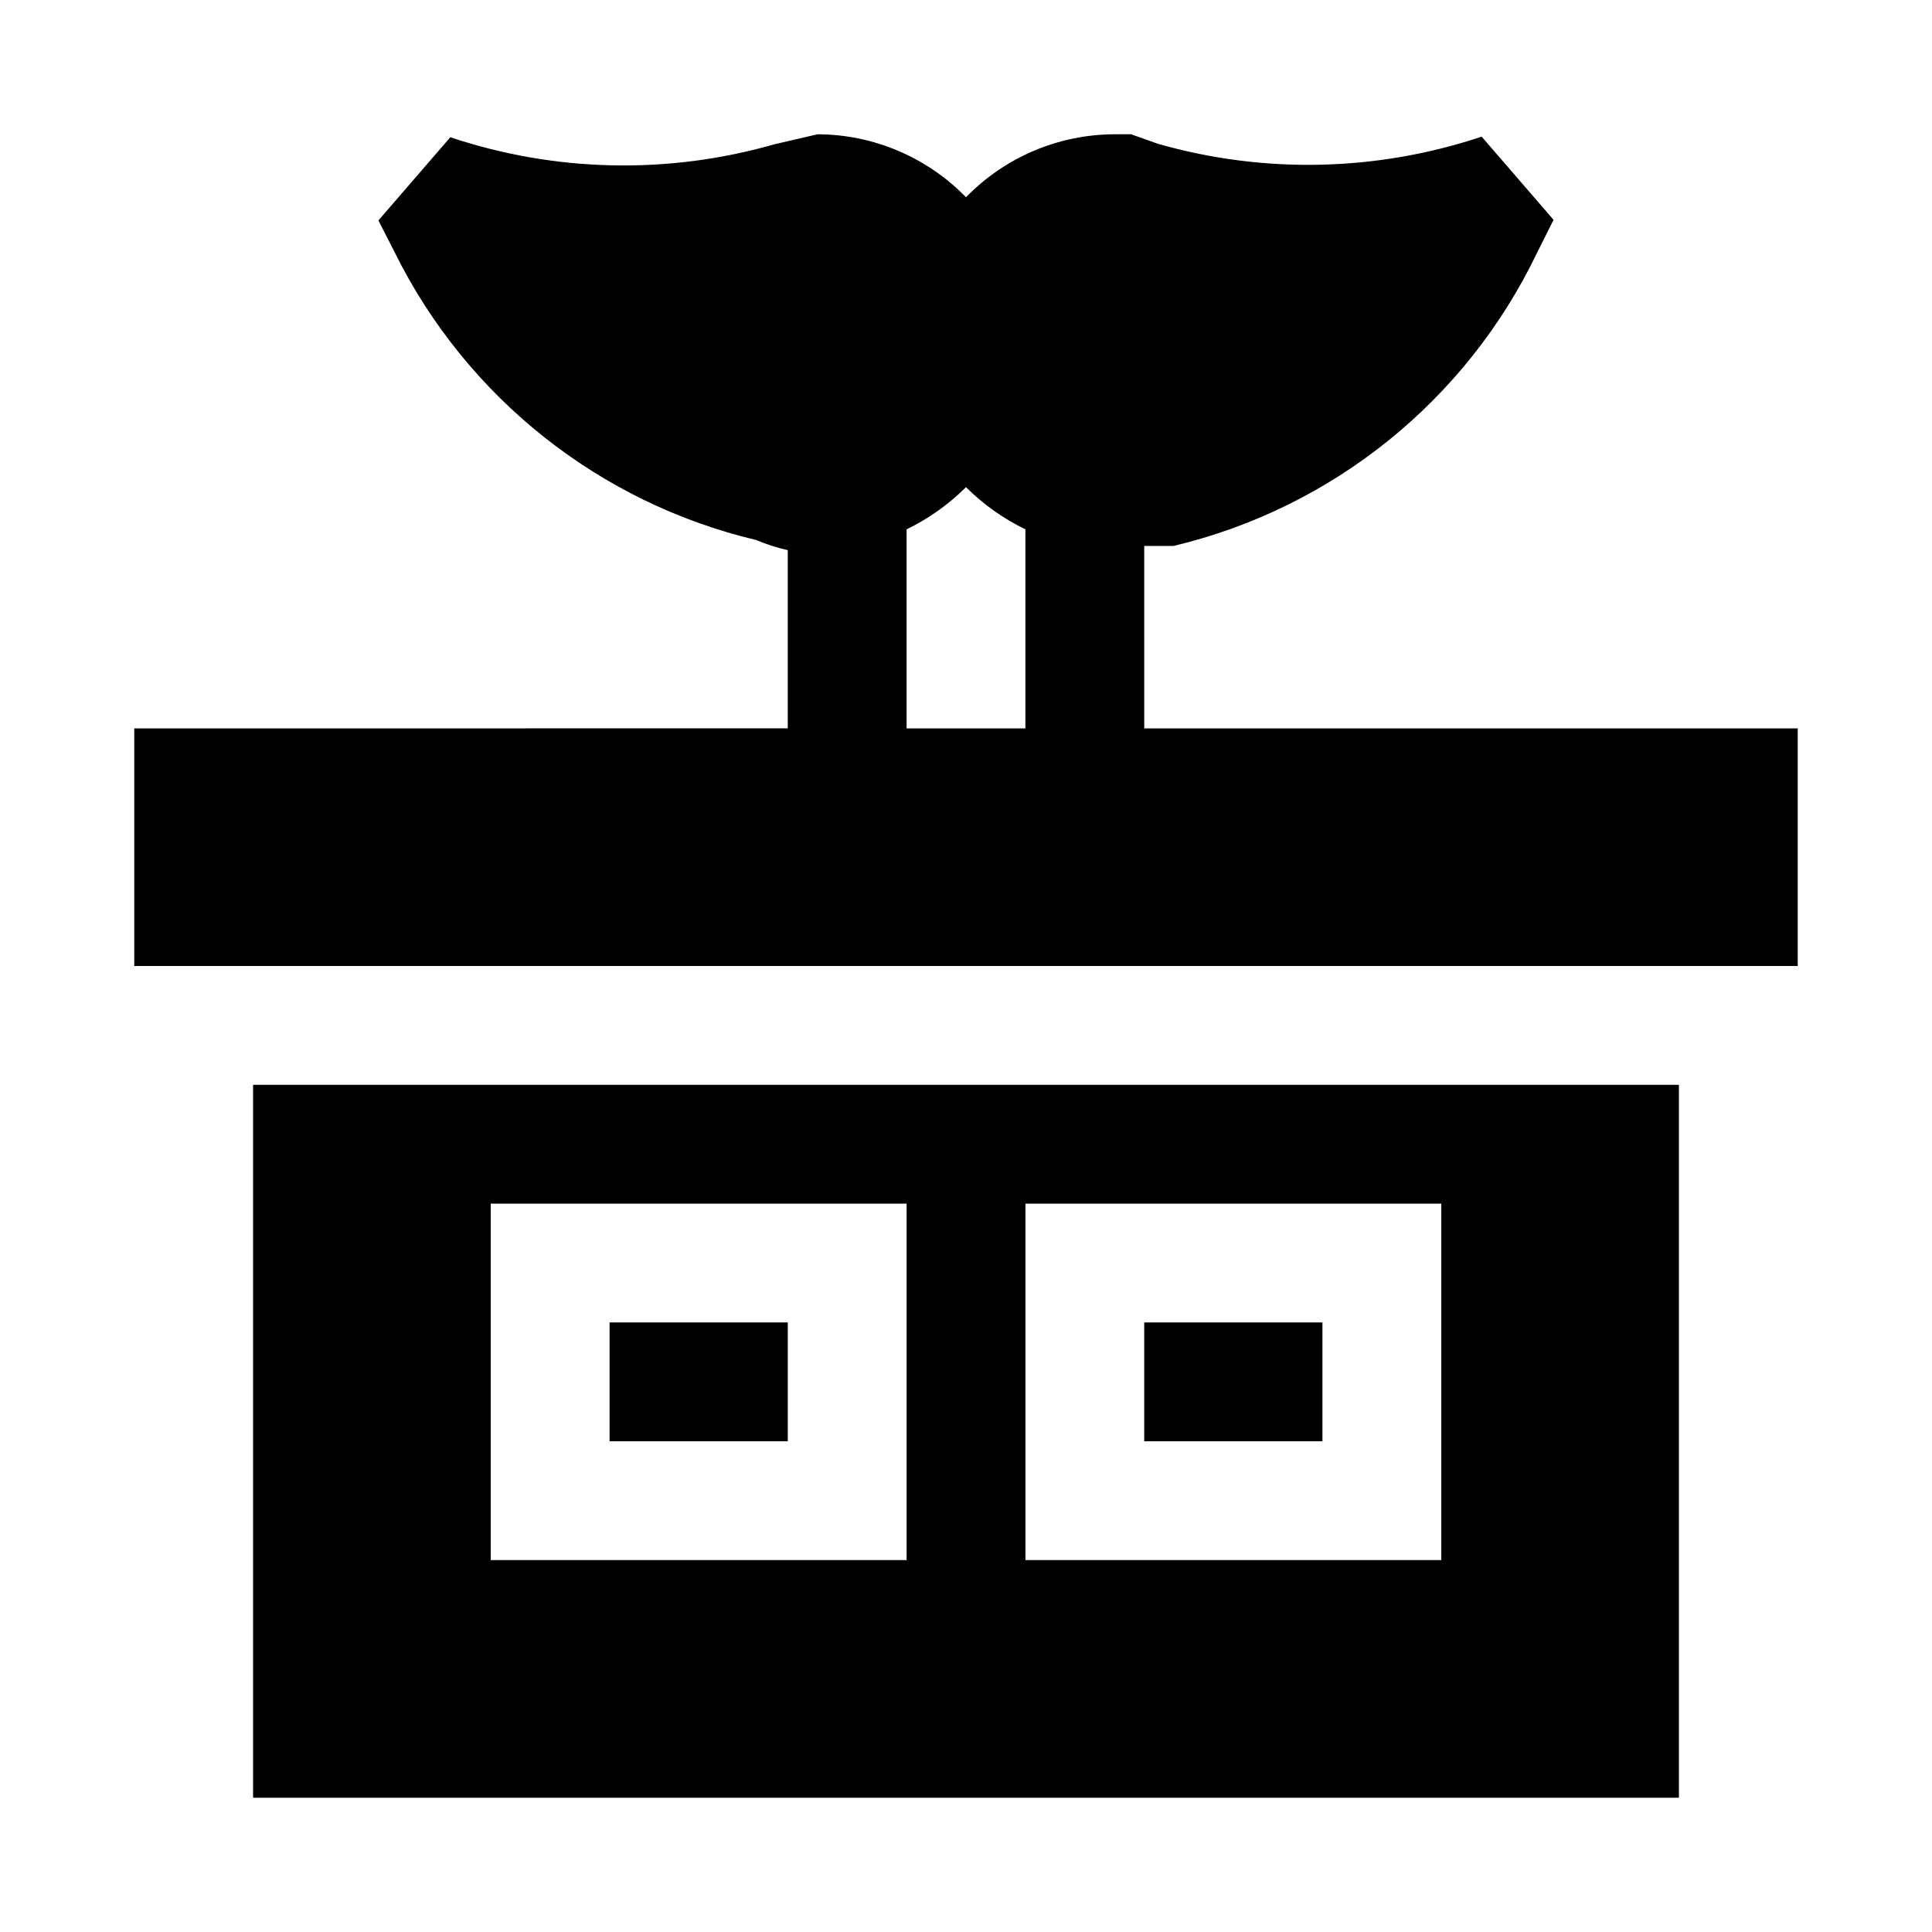
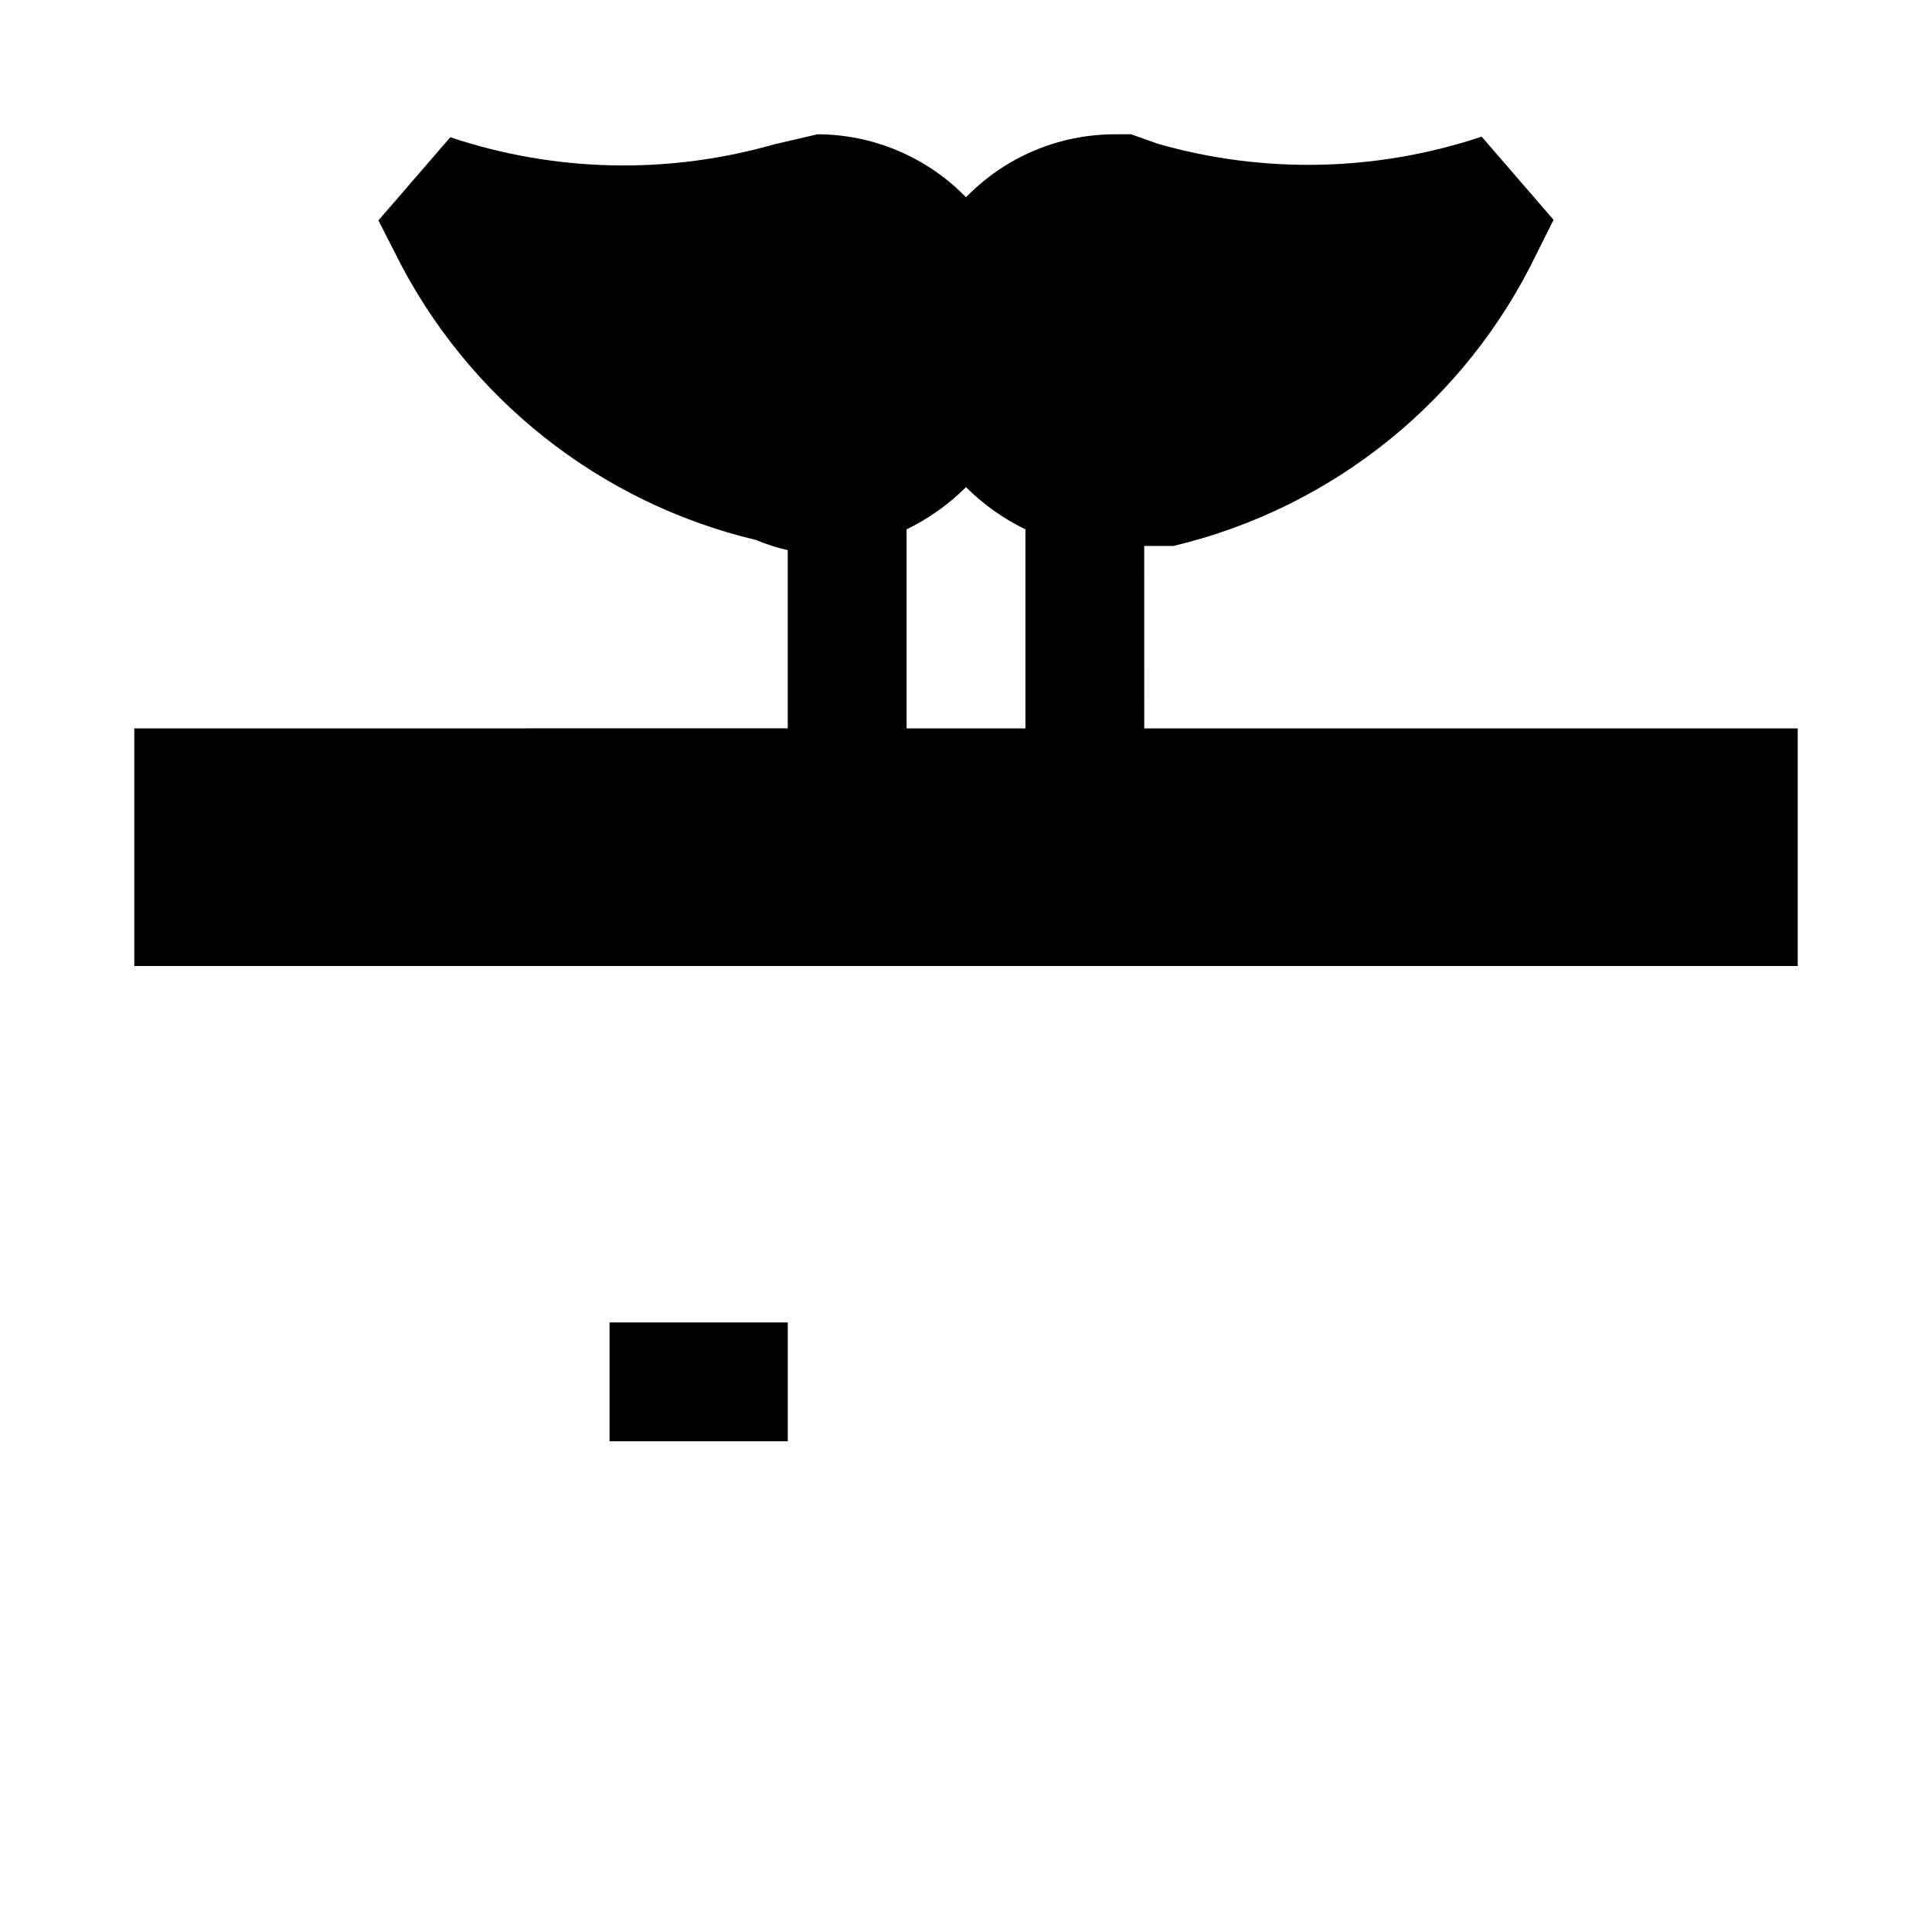
<svg xmlns="http://www.w3.org/2000/svg" fill="#000000" width="800px" height="800px" version="1.1" viewBox="144 144 512 512">
  <g>
    <path d="m305.54 494.46h47.23v31.488h-47.23z" />
-     <path d="m447.23 494.46h47.23v31.488h-47.23z" />
    <path d="m447.23 288.69h7.715c42.18-10.02 77.582-38.539 96.352-77.617l4.41-8.816-19.051-22.043c-27.754 9.273-57.668 9.934-85.805 1.891l-7.086-2.519h-4.406c-14.832 0.039-29.02 6.055-39.359 16.688-10.34-10.633-24.531-16.648-39.363-16.688l-11.492 2.676c-28.137 8.043-58.047 7.387-85.805-1.891l-19.051 22.043 4.41 8.66c19.035 38.301 54.109 66.164 95.723 76.043 2.695 1.141 5.488 2.035 8.344 2.676v47.23l-173.18 0.004v62.977h440.83v-62.977h-173.18zm-31.488 48.336h-31.488v-52.742c5.832-2.828 11.152-6.606 15.746-11.18 4.59 4.574 9.91 8.352 15.742 11.18z" />
-     <path d="m588.93 431.49h-377.86v188.93h377.86zm-204.67 125.95h-110.21v-94.461h110.21zm141.7 0h-110.21v-94.461h110.21z" />
  </g>
</svg>